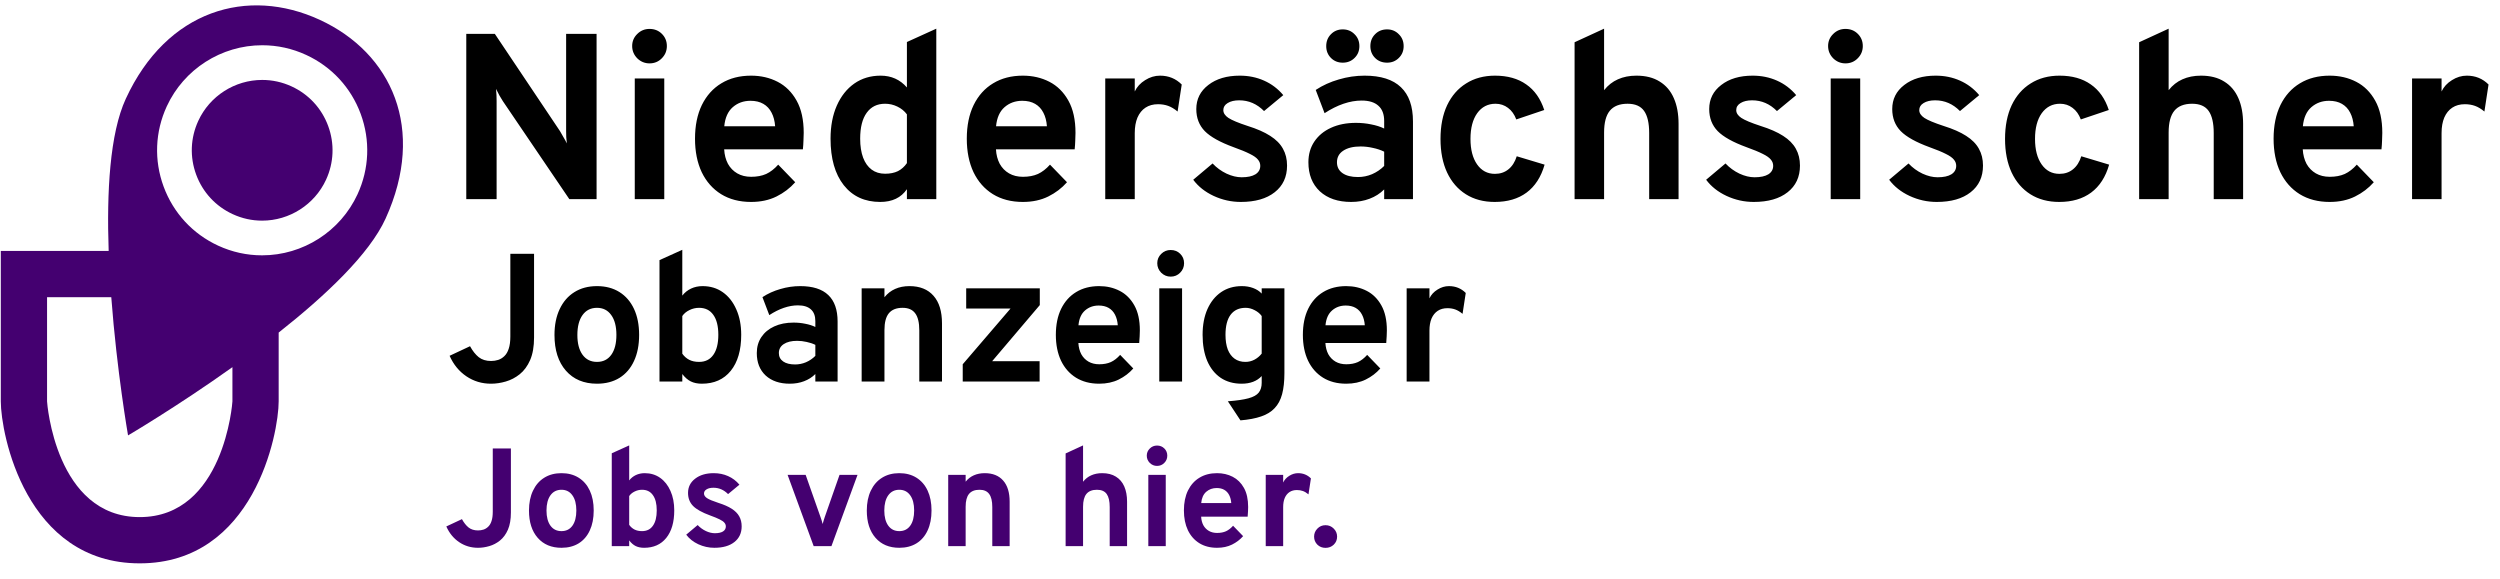
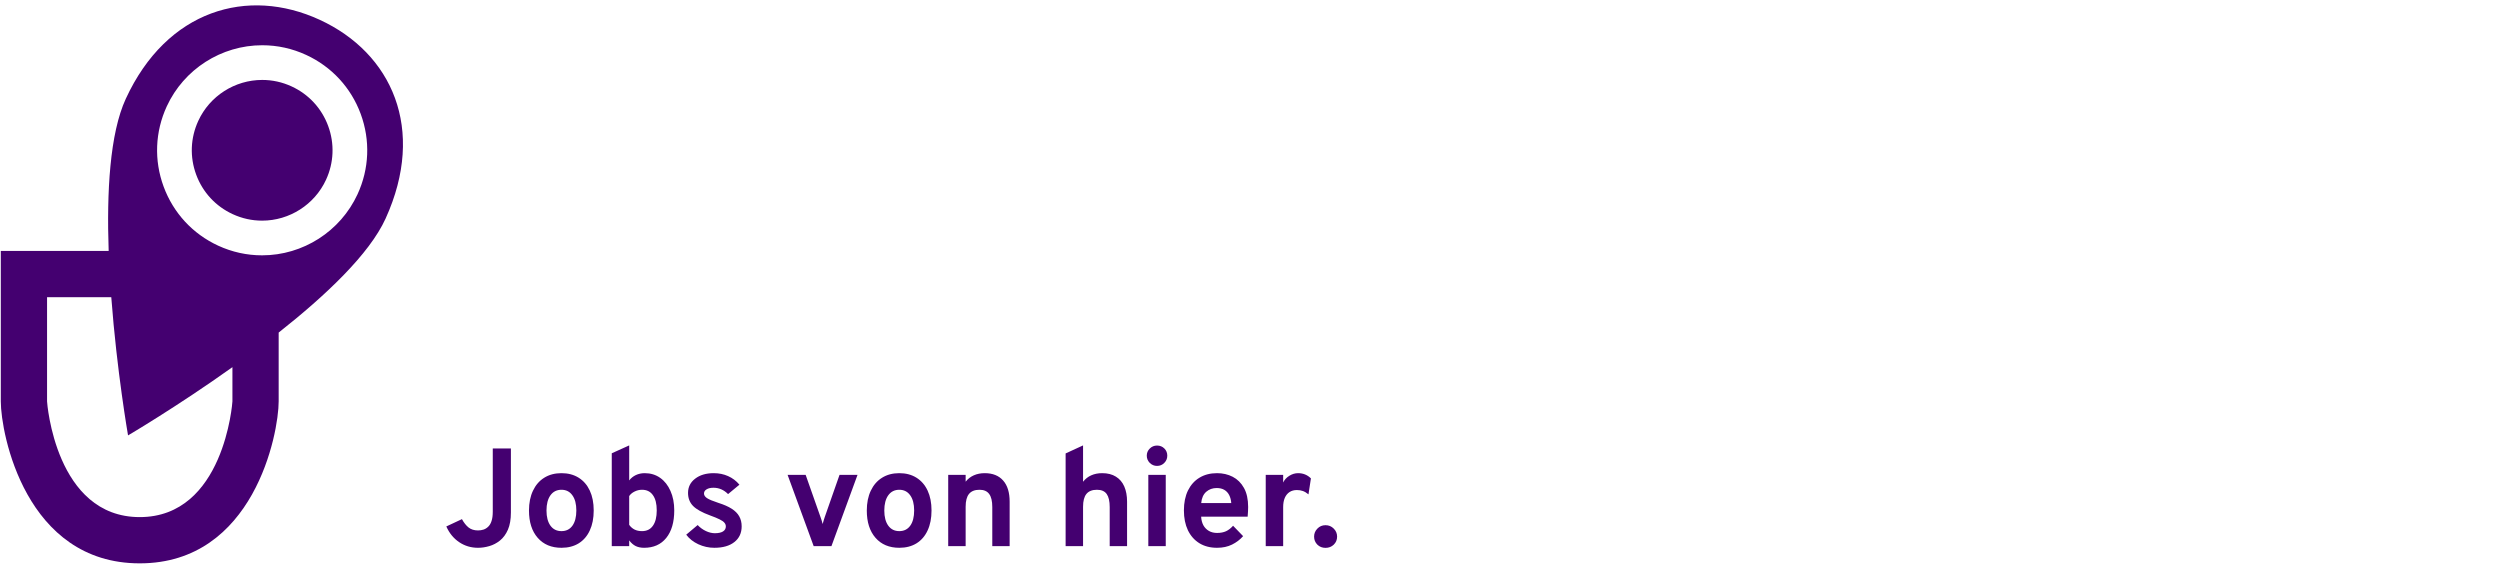
<svg xmlns="http://www.w3.org/2000/svg" width="233" height="54" viewBox="0 0 233 54" fill="none">
-   <path d="M43.457 18.557V3.157H46.119L52.191 12.221C52.272 12.353 52.374 12.532 52.499 12.76C52.631 12.98 52.741 13.181 52.829 13.365C52.807 13.203 52.789 13.009 52.774 12.782C52.767 12.547 52.763 12.36 52.763 12.221V3.157H55.601V18.557H53.06L46.867 9.427C46.786 9.302 46.68 9.126 46.548 8.899C46.423 8.671 46.317 8.466 46.229 8.283C46.251 8.466 46.266 8.664 46.273 8.877C46.28 9.089 46.284 9.273 46.284 9.427V18.557H43.457ZM59.16 18.557V7.315H61.91V18.557H59.16ZM60.535 5.907C60.095 5.907 59.714 5.749 59.391 5.434C59.076 5.111 58.918 4.73 58.918 4.29C58.918 3.85 59.076 3.476 59.391 3.168C59.706 2.852 60.088 2.695 60.535 2.695C60.997 2.695 61.382 2.849 61.69 3.157C61.998 3.465 62.152 3.842 62.152 4.29C62.152 4.737 61.994 5.118 61.679 5.434C61.371 5.749 60.99 5.907 60.535 5.907ZM69.999 18.821C68.921 18.821 67.99 18.579 67.206 18.095C66.428 17.611 65.827 16.929 65.401 16.049C64.984 15.161 64.775 14.12 64.775 12.925C64.775 11.715 64.987 10.67 65.412 9.79C65.845 8.91 66.45 8.235 67.228 7.766C68.012 7.289 68.936 7.051 69.999 7.051C70.909 7.051 71.734 7.241 72.475 7.623C73.215 8.004 73.805 8.591 74.246 9.383C74.686 10.167 74.906 11.168 74.906 12.386C74.906 12.576 74.898 12.811 74.883 13.09C74.876 13.361 74.858 13.636 74.829 13.915H67.492C67.521 14.428 67.638 14.879 67.844 15.268C68.056 15.649 68.346 15.946 68.713 16.159C69.079 16.371 69.512 16.478 70.01 16.478C70.546 16.478 71.011 16.39 71.407 16.214C71.803 16.03 72.177 15.741 72.529 15.345L74.114 16.984C73.629 17.534 73.046 17.977 72.365 18.315C71.683 18.652 70.894 18.821 69.999 18.821ZM67.502 11.77H72.243C72.207 11.278 72.097 10.857 71.913 10.505C71.73 10.145 71.474 9.87 71.144 9.68C70.814 9.489 70.414 9.394 69.945 9.394C69.299 9.394 68.749 9.592 68.294 9.988C67.84 10.384 67.576 10.978 67.502 11.77ZM82.038 18.821C80.594 18.821 79.461 18.3 78.639 17.259C77.818 16.217 77.407 14.773 77.407 12.925C77.407 11.751 77.602 10.725 77.99 9.845C78.379 8.965 78.922 8.279 79.618 7.788C80.322 7.296 81.14 7.051 82.071 7.051C83.069 7.051 83.886 7.417 84.524 8.151V3.916L87.263 2.673V18.557H84.524V17.633C83.982 18.425 83.153 18.821 82.038 18.821ZM82.489 16.192C82.959 16.192 83.358 16.111 83.688 15.95C84.018 15.781 84.297 15.532 84.524 15.202V10.659C84.297 10.351 84 10.109 83.633 9.933C83.274 9.757 82.893 9.669 82.489 9.669C81.749 9.669 81.177 9.951 80.773 10.516C80.37 11.073 80.168 11.876 80.168 12.925C80.168 13.614 80.26 14.204 80.443 14.696C80.627 15.18 80.891 15.55 81.235 15.807C81.58 16.063 81.998 16.192 82.489 16.192ZM95.329 18.821C94.251 18.821 93.32 18.579 92.535 18.095C91.758 17.611 91.157 16.929 90.731 16.049C90.314 15.161 90.105 14.12 90.105 12.925C90.105 11.715 90.317 10.67 90.743 9.79C91.175 8.91 91.78 8.235 92.558 7.766C93.342 7.289 94.266 7.051 95.329 7.051C96.239 7.051 97.064 7.241 97.805 7.623C98.545 8.004 99.135 8.591 99.576 9.383C100.016 10.167 100.236 11.168 100.236 12.386C100.236 12.576 100.228 12.811 100.214 13.09C100.206 13.361 100.188 13.636 100.159 13.915H92.822C92.851 14.428 92.968 14.879 93.174 15.268C93.386 15.649 93.676 15.946 94.043 16.159C94.409 16.371 94.842 16.478 95.341 16.478C95.876 16.478 96.341 16.39 96.737 16.214C97.133 16.03 97.507 15.741 97.859 15.345L99.444 16.984C98.96 17.534 98.376 17.977 97.695 18.315C97.013 18.652 96.224 18.821 95.329 18.821ZM92.832 11.77H97.573C97.537 11.278 97.427 10.857 97.243 10.505C97.06 10.145 96.803 9.87 96.474 9.68C96.144 9.489 95.744 9.394 95.275 9.394C94.629 9.394 94.079 9.592 93.624 9.988C93.17 10.384 92.906 10.978 92.832 11.77ZM103.009 18.557V7.315H105.759V8.525C105.964 8.092 106.287 7.74 106.727 7.469C107.167 7.19 107.629 7.051 108.113 7.051C108.912 7.051 109.587 7.326 110.137 7.876L109.752 10.395C109.451 10.145 109.158 9.969 108.872 9.867C108.586 9.764 108.271 9.713 107.926 9.713C107.471 9.713 107.083 9.819 106.76 10.032C106.437 10.244 106.188 10.552 106.012 10.956C105.843 11.359 105.759 11.843 105.759 12.408V18.557H103.009ZM115.642 18.821C114.762 18.821 113.919 18.634 113.112 18.26C112.313 17.886 111.678 17.383 111.209 16.753L113.013 15.235C113.387 15.631 113.82 15.946 114.311 16.181C114.802 16.408 115.272 16.522 115.719 16.522C116.276 16.522 116.705 16.43 117.006 16.247C117.307 16.056 117.457 15.792 117.457 15.455C117.457 15.235 117.384 15.04 117.237 14.872C117.098 14.696 116.848 14.52 116.489 14.344C116.13 14.16 115.624 13.951 114.971 13.717C113.71 13.255 112.815 12.756 112.287 12.221C111.759 11.678 111.495 10.992 111.495 10.164C111.495 9.24 111.869 8.492 112.617 7.92C113.365 7.34 114.34 7.051 115.543 7.051C116.364 7.051 117.12 7.205 117.809 7.513C118.506 7.821 119.103 8.272 119.602 8.866L117.809 10.351C117.149 9.683 116.379 9.35 115.499 9.35C115.052 9.35 114.692 9.434 114.421 9.603C114.15 9.764 114.014 9.984 114.014 10.263C114.014 10.534 114.172 10.776 114.487 10.989C114.81 11.201 115.407 11.451 116.28 11.737C117.145 12.008 117.846 12.316 118.381 12.661C118.924 13.005 119.32 13.405 119.569 13.86C119.826 14.314 119.954 14.839 119.954 15.433C119.954 16.489 119.569 17.317 118.799 17.919C118.036 18.52 116.984 18.821 115.642 18.821ZM125.925 18.821C124.7 18.821 123.729 18.491 123.01 17.831C122.299 17.163 121.943 16.261 121.943 15.125C121.943 14.391 122.126 13.75 122.493 13.2C122.867 12.642 123.384 12.213 124.044 11.913C124.711 11.605 125.489 11.451 126.376 11.451C126.867 11.451 127.34 11.498 127.795 11.594C128.257 11.682 128.66 11.81 129.005 11.979V11.275C129.005 10.644 128.825 10.171 128.466 9.856C128.114 9.533 127.593 9.372 126.904 9.372C126.354 9.372 125.789 9.471 125.21 9.669C124.631 9.867 124.044 10.16 123.45 10.549L122.625 8.382C123.27 7.956 123.989 7.63 124.781 7.403C125.573 7.168 126.372 7.051 127.179 7.051C128.69 7.051 129.819 7.41 130.567 8.129C131.315 8.84 131.689 9.903 131.689 11.319V18.557H129.005V17.655C128.624 18.036 128.169 18.326 127.641 18.524C127.12 18.722 126.548 18.821 125.925 18.821ZM126.563 16.5C127.018 16.5 127.454 16.412 127.872 16.236C128.297 16.052 128.675 15.796 129.005 15.466V14.135C128.69 13.981 128.338 13.863 127.949 13.783C127.568 13.695 127.186 13.651 126.805 13.651C126.123 13.651 125.584 13.783 125.188 14.047C124.799 14.303 124.605 14.663 124.605 15.125C124.605 15.557 124.777 15.895 125.122 16.137C125.467 16.379 125.947 16.5 126.563 16.5ZM129.28 5.841C128.825 5.841 128.451 5.694 128.158 5.401C127.865 5.107 127.718 4.741 127.718 4.301C127.718 3.853 127.865 3.483 128.158 3.19C128.451 2.889 128.825 2.739 129.28 2.739C129.713 2.739 130.076 2.889 130.369 3.19C130.67 3.483 130.82 3.853 130.82 4.301C130.82 4.741 130.67 5.107 130.369 5.401C130.076 5.694 129.713 5.841 129.28 5.841ZM125.144 5.841C124.704 5.841 124.337 5.694 124.044 5.401C123.751 5.107 123.604 4.741 123.604 4.301C123.604 3.853 123.751 3.483 124.044 3.19C124.337 2.889 124.704 2.739 125.144 2.739C125.584 2.739 125.951 2.889 126.244 3.19C126.545 3.483 126.695 3.853 126.695 4.301C126.695 4.741 126.545 5.107 126.244 5.401C125.951 5.694 125.584 5.841 125.144 5.841ZM139.304 18.821C138.27 18.821 137.375 18.582 136.62 18.106C135.865 17.629 135.282 16.954 134.871 16.082C134.46 15.202 134.255 14.157 134.255 12.947C134.255 11.737 134.46 10.692 134.871 9.812C135.289 8.932 135.879 8.253 136.642 7.777C137.405 7.293 138.303 7.051 139.337 7.051C140.503 7.051 141.471 7.322 142.241 7.865C143.018 8.4 143.579 9.196 143.924 10.252L141.317 11.132C141.141 10.662 140.884 10.303 140.547 10.054C140.21 9.797 139.821 9.669 139.381 9.669C138.67 9.669 138.101 9.962 137.676 10.549C137.258 11.135 137.049 11.935 137.049 12.947C137.049 13.944 137.254 14.736 137.665 15.323C138.076 15.909 138.629 16.203 139.326 16.203C139.817 16.203 140.235 16.063 140.58 15.785C140.932 15.506 141.192 15.099 141.361 14.564L143.957 15.345C143.627 16.496 143.066 17.365 142.274 17.952C141.489 18.531 140.499 18.821 139.304 18.821ZM146.751 18.557V3.938L149.501 2.673V8.404C149.861 7.949 150.29 7.612 150.788 7.392C151.294 7.164 151.87 7.051 152.515 7.051C153.381 7.051 154.103 7.234 154.682 7.601C155.269 7.96 155.709 8.477 156.002 9.152C156.296 9.819 156.442 10.618 156.442 11.55V18.557H153.703V12.397C153.703 11.473 153.546 10.787 153.23 10.34C152.915 9.892 152.402 9.669 151.69 9.669C150.942 9.669 150.389 9.889 150.029 10.329C149.677 10.761 149.501 11.436 149.501 12.353V18.557H146.751ZM163.445 18.821C162.565 18.821 161.721 18.634 160.915 18.26C160.115 17.886 159.481 17.383 159.012 16.753L160.816 15.235C161.19 15.631 161.622 15.946 162.114 16.181C162.605 16.408 163.074 16.522 163.522 16.522C164.079 16.522 164.508 16.43 164.809 16.247C165.109 16.056 165.26 15.792 165.26 15.455C165.26 15.235 165.186 15.04 165.04 14.872C164.9 14.696 164.651 14.52 164.292 14.344C163.932 14.16 163.426 13.951 162.774 13.717C161.512 13.255 160.618 12.756 160.09 12.221C159.562 11.678 159.298 10.992 159.298 10.164C159.298 9.24 159.672 8.492 160.42 7.92C161.168 7.34 162.143 7.051 163.346 7.051C164.167 7.051 164.922 7.205 165.612 7.513C166.308 7.821 166.906 8.272 167.405 8.866L165.612 10.351C164.952 9.683 164.182 9.35 163.302 9.35C162.854 9.35 162.495 9.434 162.224 9.603C161.952 9.764 161.817 9.984 161.817 10.263C161.817 10.534 161.974 10.776 162.29 10.989C162.612 11.201 163.21 11.451 164.083 11.737C164.948 12.008 165.648 12.316 166.184 12.661C166.726 13.005 167.122 13.405 167.372 13.86C167.628 14.314 167.757 14.839 167.757 15.433C167.757 16.489 167.372 17.317 166.602 17.919C165.839 18.52 164.787 18.821 163.445 18.821ZM170.621 18.557V7.315H173.371V18.557H170.621ZM171.996 5.907C171.556 5.907 171.175 5.749 170.852 5.434C170.537 5.111 170.379 4.73 170.379 4.29C170.379 3.85 170.537 3.476 170.852 3.168C171.167 2.852 171.549 2.695 171.996 2.695C172.458 2.695 172.843 2.849 173.151 3.157C173.459 3.465 173.613 3.842 173.613 4.29C173.613 4.737 173.455 5.118 173.14 5.434C172.832 5.749 172.451 5.907 171.996 5.907ZM180.503 18.821C179.623 18.821 178.78 18.634 177.973 18.26C177.174 17.886 176.54 17.383 176.07 16.753L177.874 15.235C178.248 15.631 178.681 15.946 179.172 16.181C179.664 16.408 180.133 16.522 180.58 16.522C181.138 16.522 181.567 16.43 181.867 16.247C182.168 16.056 182.318 15.792 182.318 15.455C182.318 15.235 182.245 15.04 182.098 14.872C181.959 14.696 181.71 14.52 181.35 14.344C180.991 14.16 180.485 13.951 179.832 13.717C178.571 13.255 177.676 12.756 177.148 12.221C176.62 11.678 176.356 10.992 176.356 10.164C176.356 9.24 176.73 8.492 177.478 7.92C178.226 7.34 179.202 7.051 180.404 7.051C181.226 7.051 181.981 7.205 182.67 7.513C183.367 7.821 183.965 8.272 184.463 8.866L182.67 10.351C182.01 9.683 181.24 9.35 180.36 9.35C179.913 9.35 179.554 9.434 179.282 9.603C179.011 9.764 178.875 9.984 178.875 10.263C178.875 10.534 179.033 10.776 179.348 10.989C179.671 11.201 180.269 11.451 181.141 11.737C182.007 12.008 182.707 12.316 183.242 12.661C183.785 13.005 184.181 13.405 184.43 13.86C184.687 14.314 184.815 14.839 184.815 15.433C184.815 16.489 184.43 17.317 183.66 17.919C182.898 18.52 181.845 18.821 180.503 18.821ZM191.919 18.821C190.885 18.821 189.991 18.582 189.235 18.106C188.48 17.629 187.897 16.954 187.486 16.082C187.076 15.202 186.87 14.157 186.87 12.947C186.87 11.737 187.076 10.692 187.486 9.812C187.904 8.932 188.495 8.253 189.257 7.777C190.02 7.293 190.918 7.051 191.952 7.051C193.118 7.051 194.086 7.322 194.856 7.865C195.634 8.4 196.195 9.196 196.539 10.252L193.932 11.132C193.756 10.662 193.5 10.303 193.162 10.054C192.825 9.797 192.436 9.669 191.996 9.669C191.285 9.669 190.717 9.962 190.291 10.549C189.873 11.135 189.664 11.935 189.664 12.947C189.664 13.944 189.87 14.736 190.28 15.323C190.691 15.909 191.245 16.203 191.941 16.203C192.433 16.203 192.851 16.063 193.195 15.785C193.547 15.506 193.808 15.099 193.976 14.564L196.572 15.345C196.242 16.496 195.681 17.365 194.889 17.952C194.105 18.531 193.115 18.821 191.919 18.821ZM199.367 18.557V3.938L202.117 2.673V8.404C202.476 7.949 202.905 7.612 203.404 7.392C203.91 7.164 204.485 7.051 205.131 7.051C205.996 7.051 206.718 7.234 207.298 7.601C207.884 7.96 208.324 8.477 208.618 9.152C208.911 9.819 209.058 10.618 209.058 11.55V18.557H206.319V12.397C206.319 11.473 206.161 10.787 205.846 10.34C205.53 9.892 205.017 9.669 204.306 9.669C203.558 9.669 203.004 9.889 202.645 10.329C202.293 10.761 202.117 11.436 202.117 12.353V18.557H199.367ZM217.124 18.821C216.046 18.821 215.115 18.579 214.33 18.095C213.553 17.611 212.952 16.929 212.526 16.049C212.108 15.161 211.899 14.12 211.899 12.925C211.899 11.715 212.112 10.67 212.537 9.79C212.97 8.91 213.575 8.235 214.352 7.766C215.137 7.289 216.061 7.051 217.124 7.051C218.034 7.051 218.859 7.241 219.599 7.623C220.34 8.004 220.93 8.591 221.37 9.383C221.81 10.167 222.03 11.168 222.03 12.386C222.03 12.576 222.023 12.811 222.008 13.09C222.001 13.361 221.983 13.636 221.953 13.915H214.616C214.646 14.428 214.763 14.879 214.968 15.268C215.181 15.649 215.471 15.946 215.837 16.159C216.204 16.371 216.637 16.478 217.135 16.478C217.671 16.478 218.136 16.39 218.532 16.214C218.928 16.03 219.302 15.741 219.654 15.345L221.238 16.984C220.754 17.534 220.171 17.977 219.489 18.315C218.807 18.652 218.019 18.821 217.124 18.821ZM214.627 11.77H219.368C219.332 11.278 219.222 10.857 219.038 10.505C218.855 10.145 218.598 9.87 218.268 9.68C217.938 9.489 217.539 9.394 217.069 9.394C216.424 9.394 215.874 9.592 215.419 9.988C214.965 10.384 214.701 10.978 214.627 11.77ZM224.804 18.557V7.315H227.554V8.525C227.759 8.092 228.082 7.74 228.522 7.469C228.962 7.19 229.424 7.051 229.908 7.051C230.707 7.051 231.382 7.326 231.932 7.876L231.547 10.395C231.246 10.145 230.953 9.969 230.667 9.867C230.381 9.764 230.066 9.713 229.721 9.713C229.266 9.713 228.878 9.819 228.555 10.032C228.232 10.244 227.983 10.552 227.807 10.956C227.638 11.359 227.554 11.843 227.554 12.408V18.557H224.804ZM45.762 35.761C44.912 35.761 44.147 35.531 43.467 35.072C42.787 34.613 42.266 33.976 41.903 33.16L43.807 32.267C44.045 32.703 44.314 33.044 44.614 33.287C44.915 33.525 45.3 33.644 45.77 33.644C46.003 33.644 46.224 33.61 46.434 33.542C46.643 33.474 46.833 33.358 47.003 33.194C47.179 33.029 47.315 32.8 47.411 32.505C47.513 32.205 47.564 31.822 47.564 31.358V23.657H49.774V31.451C49.774 32.295 49.652 32.998 49.408 33.559C49.165 34.114 48.842 34.554 48.44 34.877C48.043 35.194 47.609 35.421 47.139 35.557C46.674 35.693 46.215 35.761 45.762 35.761ZM55.639 35.761C54.414 35.761 53.448 35.355 52.74 34.545C52.032 33.735 51.678 32.627 51.678 31.222C51.678 30.292 51.839 29.488 52.162 28.808C52.485 28.122 52.941 27.595 53.531 27.227C54.126 26.853 54.828 26.666 55.639 26.666C56.443 26.666 57.14 26.85 57.73 27.218C58.319 27.587 58.772 28.111 59.09 28.791C59.407 29.471 59.566 30.278 59.566 31.213C59.566 32.154 59.407 32.964 59.09 33.644C58.778 34.324 58.327 34.848 57.738 35.217C57.149 35.579 56.449 35.761 55.639 35.761ZM55.639 33.729C56.211 33.729 56.656 33.508 56.973 33.066C57.29 32.624 57.449 32.007 57.449 31.213C57.449 30.42 57.288 29.802 56.965 29.36C56.647 28.913 56.205 28.689 55.639 28.689C55.066 28.689 54.618 28.913 54.295 29.36C53.972 29.808 53.811 30.428 53.811 31.222C53.811 32.004 53.972 32.618 54.295 33.066C54.618 33.508 55.066 33.729 55.639 33.729ZM65.409 35.761C65.013 35.761 64.67 35.69 64.381 35.548C64.097 35.407 63.834 35.177 63.59 34.86V35.557H61.465V24.243L63.59 23.283V27.55C63.811 27.266 64.083 27.048 64.406 26.895C64.735 26.742 65.092 26.666 65.477 26.666C66.197 26.666 66.826 26.855 67.364 27.235C67.903 27.615 68.322 28.148 68.622 28.833C68.928 29.513 69.081 30.304 69.081 31.205C69.081 32.638 68.755 33.758 68.104 34.562C67.458 35.361 66.56 35.761 65.409 35.761ZM65.154 33.729C65.732 33.729 66.174 33.511 66.48 33.075C66.792 32.638 66.948 32.015 66.948 31.205C66.948 30.394 66.792 29.774 66.48 29.343C66.174 28.907 65.732 28.689 65.154 28.689C64.837 28.689 64.537 28.759 64.253 28.901C63.97 29.037 63.749 29.221 63.59 29.454V32.964C63.766 33.214 63.981 33.403 64.236 33.534C64.491 33.664 64.797 33.729 65.154 33.729ZM73.61 35.761C72.664 35.761 71.913 35.506 71.358 34.996C70.808 34.48 70.533 33.783 70.533 32.905C70.533 32.338 70.675 31.842 70.958 31.417C71.247 30.986 71.647 30.655 72.157 30.423C72.672 30.185 73.273 30.066 73.959 30.066C74.338 30.066 74.704 30.102 75.055 30.176C75.412 30.244 75.724 30.343 75.99 30.474V29.93C75.99 29.442 75.852 29.077 75.574 28.833C75.302 28.584 74.9 28.459 74.367 28.459C73.942 28.459 73.505 28.536 73.058 28.689C72.61 28.842 72.157 29.068 71.698 29.369L71.06 27.694C71.559 27.366 72.114 27.113 72.726 26.938C73.338 26.756 73.956 26.666 74.579 26.666C75.747 26.666 76.619 26.943 77.197 27.499C77.775 28.048 78.064 28.87 78.064 29.964V35.557H75.99V34.86C75.696 35.154 75.344 35.378 74.936 35.531C74.534 35.684 74.092 35.761 73.61 35.761ZM74.103 33.967C74.455 33.967 74.792 33.899 75.115 33.763C75.444 33.621 75.735 33.423 75.99 33.168V32.14C75.747 32.021 75.475 31.93 75.174 31.868C74.88 31.8 74.585 31.766 74.29 31.766C73.763 31.766 73.347 31.868 73.041 32.072C72.74 32.27 72.59 32.548 72.59 32.905C72.59 33.239 72.724 33.5 72.99 33.687C73.256 33.874 73.627 33.967 74.103 33.967ZM80.306 35.557V26.87H82.431V27.703C82.709 27.357 83.04 27.099 83.425 26.929C83.816 26.753 84.261 26.666 84.76 26.666C85.729 26.666 86.477 26.966 87.004 27.567C87.531 28.162 87.794 29.02 87.794 30.142V35.557H85.678V30.797C85.678 30.066 85.55 29.533 85.295 29.199C85.046 28.859 84.655 28.689 84.122 28.689C83.544 28.689 83.117 28.859 82.839 29.199C82.567 29.533 82.431 30.054 82.431 30.763V35.557H80.306ZM89.726 35.557V33.95L94.18 28.757H90.049V26.87H96.909V28.434L92.472 33.661H96.892V35.557H89.726ZM102.443 35.761C101.61 35.761 100.89 35.574 100.284 35.2C99.683 34.826 99.218 34.299 98.889 33.619C98.567 32.933 98.405 32.128 98.405 31.205C98.405 30.27 98.569 29.462 98.898 28.782C99.232 28.102 99.7 27.581 100.301 27.218C100.907 26.85 101.621 26.666 102.443 26.666C103.145 26.666 103.783 26.813 104.355 27.108C104.927 27.402 105.384 27.856 105.724 28.468C106.064 29.074 106.234 29.848 106.234 30.788C106.234 30.936 106.228 31.117 106.217 31.332C106.211 31.542 106.197 31.754 106.174 31.97H100.505C100.527 32.366 100.618 32.715 100.777 33.015C100.941 33.31 101.165 33.539 101.448 33.704C101.731 33.868 102.066 33.95 102.451 33.95C102.865 33.95 103.225 33.882 103.531 33.746C103.837 33.605 104.126 33.381 104.398 33.075L105.622 34.341C105.248 34.766 104.797 35.109 104.27 35.37C103.743 35.63 103.134 35.761 102.443 35.761ZM100.513 30.312H104.177C104.148 29.933 104.063 29.607 103.922 29.335C103.78 29.057 103.582 28.845 103.327 28.697C103.072 28.55 102.763 28.476 102.4 28.476C101.901 28.476 101.476 28.629 101.125 28.935C100.774 29.241 100.57 29.7 100.513 30.312ZM108.044 35.557V26.87H110.169V35.557H108.044ZM109.106 25.782C108.766 25.782 108.472 25.66 108.222 25.416C107.979 25.167 107.857 24.872 107.857 24.532C107.857 24.192 107.979 23.903 108.222 23.665C108.466 23.422 108.761 23.3 109.106 23.3C109.463 23.3 109.761 23.419 109.999 23.657C110.237 23.895 110.356 24.186 110.356 24.532C110.356 24.878 110.234 25.172 109.99 25.416C109.752 25.66 109.458 25.782 109.106 25.782ZM115.61 39.178L114.437 37.401C115.264 37.339 115.905 37.245 116.358 37.121C116.817 36.996 117.137 36.818 117.318 36.585C117.5 36.353 117.59 36.05 117.59 35.676V35.047C117.148 35.523 116.525 35.761 115.72 35.761C114.967 35.761 114.318 35.579 113.774 35.217C113.23 34.848 112.811 34.324 112.516 33.644C112.227 32.959 112.082 32.145 112.082 31.205C112.082 30.287 112.233 29.488 112.533 28.808C112.839 28.128 113.264 27.601 113.808 27.227C114.358 26.853 115.001 26.666 115.737 26.666C116.123 26.666 116.474 26.725 116.791 26.844C117.114 26.963 117.381 27.136 117.59 27.363V26.87H119.707V34.775C119.707 35.545 119.636 36.197 119.494 36.73C119.353 37.262 119.12 37.699 118.797 38.039C118.48 38.379 118.061 38.636 117.539 38.812C117.018 38.993 116.375 39.115 115.61 39.178ZM116.069 33.729C116.369 33.729 116.65 33.661 116.91 33.525C117.177 33.383 117.403 33.194 117.59 32.956V29.454C117.432 29.233 117.214 29.051 116.936 28.91C116.658 28.762 116.378 28.689 116.094 28.689C115.482 28.689 115.015 28.904 114.692 29.335C114.375 29.76 114.216 30.383 114.216 31.205C114.216 31.737 114.287 32.194 114.428 32.573C114.576 32.947 114.788 33.233 115.066 33.432C115.344 33.63 115.678 33.729 116.069 33.729ZM125.465 35.761C124.632 35.761 123.913 35.574 123.306 35.2C122.706 34.826 122.241 34.299 121.912 33.619C121.589 32.933 121.428 32.128 121.428 31.205C121.428 30.27 121.592 29.462 121.921 28.782C122.255 28.102 122.723 27.581 123.323 27.218C123.93 26.85 124.644 26.666 125.465 26.666C126.168 26.666 126.806 26.813 127.378 27.108C127.95 27.402 128.406 27.856 128.746 28.468C129.086 29.074 129.256 29.848 129.256 30.788C129.256 30.936 129.251 31.117 129.239 31.332C129.234 31.542 129.22 31.754 129.197 31.97H123.527C123.55 32.366 123.641 32.715 123.799 33.015C123.964 33.31 124.188 33.539 124.471 33.704C124.754 33.868 125.089 33.95 125.474 33.95C125.888 33.95 126.247 33.882 126.553 33.746C126.859 33.605 127.148 33.381 127.42 33.075L128.644 34.341C128.27 34.766 127.82 35.109 127.293 35.37C126.766 35.63 126.157 35.761 125.465 35.761ZM123.536 30.312H127.199C127.171 29.933 127.086 29.607 126.944 29.335C126.803 29.057 126.604 28.845 126.349 28.697C126.094 28.55 125.786 28.476 125.423 28.476C124.924 28.476 124.499 28.629 124.148 28.935C123.797 29.241 123.593 29.7 123.536 30.312ZM131.1 35.557V26.87H133.225V27.805C133.383 27.47 133.633 27.198 133.973 26.989C134.313 26.773 134.67 26.666 135.044 26.666C135.661 26.666 136.183 26.878 136.608 27.303L136.31 29.25C136.078 29.057 135.851 28.921 135.63 28.842C135.409 28.762 135.165 28.723 134.899 28.723C134.548 28.723 134.247 28.805 133.998 28.969C133.749 29.134 133.556 29.372 133.42 29.683C133.29 29.995 133.225 30.369 133.225 30.805V35.557H131.1Z" fill="black" />
  <path d="M44.548 51.054C43.898 51.054 43.313 50.879 42.793 50.528C42.273 50.177 41.874 49.689 41.597 49.065L43.053 48.383C43.235 48.717 43.441 48.977 43.671 49.163C43.9 49.345 44.195 49.436 44.555 49.436C44.732 49.436 44.901 49.41 45.062 49.358C45.222 49.306 45.367 49.217 45.497 49.091C45.632 48.966 45.736 48.79 45.809 48.565C45.887 48.335 45.926 48.043 45.926 47.687V41.798H47.616V47.759C47.616 48.405 47.523 48.942 47.337 49.371C47.15 49.796 46.903 50.131 46.596 50.378C46.292 50.621 45.961 50.794 45.601 50.898C45.246 51.002 44.895 51.054 44.548 51.054ZM52.33 51.054C51.394 51.054 50.655 50.745 50.114 50.125C49.572 49.505 49.301 48.658 49.301 47.583C49.301 46.873 49.425 46.257 49.672 45.737C49.919 45.213 50.267 44.81 50.718 44.528C51.173 44.242 51.711 44.099 52.33 44.099C52.946 44.099 53.478 44.24 53.929 44.522C54.38 44.804 54.727 45.204 54.969 45.724C55.212 46.244 55.333 46.862 55.333 47.577C55.333 48.296 55.212 48.916 54.969 49.436C54.731 49.956 54.386 50.357 53.936 50.638C53.485 50.916 52.95 51.054 52.33 51.054ZM52.33 49.501C52.768 49.501 53.108 49.332 53.351 48.994C53.593 48.656 53.715 48.184 53.715 47.577C53.715 46.97 53.591 46.498 53.344 46.16C53.102 45.818 52.764 45.646 52.33 45.646C51.892 45.646 51.55 45.818 51.303 46.16C51.056 46.502 50.933 46.977 50.933 47.583C50.933 48.181 51.056 48.652 51.303 48.994C51.55 49.332 51.892 49.501 52.33 49.501ZM60.032 51.054C59.728 51.054 59.466 51 59.245 50.892C59.028 50.784 58.827 50.608 58.641 50.365V50.898H57.016V42.247L58.641 41.512V44.775C58.809 44.559 59.017 44.392 59.264 44.275C59.516 44.158 59.789 44.099 60.084 44.099C60.634 44.099 61.115 44.245 61.526 44.535C61.938 44.825 62.259 45.233 62.489 45.757C62.722 46.277 62.84 46.881 62.84 47.57C62.84 48.667 62.59 49.523 62.092 50.138C61.598 50.749 60.911 51.054 60.032 51.054ZM59.837 49.501C60.279 49.501 60.617 49.334 60.85 49C61.089 48.667 61.208 48.19 61.208 47.57C61.208 46.951 61.089 46.476 60.85 46.147C60.617 45.813 60.279 45.646 59.837 45.646C59.594 45.646 59.364 45.701 59.148 45.809C58.931 45.913 58.762 46.054 58.641 46.231V48.916C58.775 49.107 58.94 49.252 59.135 49.351C59.33 49.451 59.563 49.501 59.837 49.501ZM66.575 51.054C66.055 51.054 65.557 50.944 65.08 50.723C64.608 50.502 64.233 50.205 63.956 49.832L65.022 48.935C65.243 49.169 65.498 49.356 65.789 49.494C66.079 49.629 66.356 49.696 66.621 49.696C66.95 49.696 67.204 49.642 67.381 49.533C67.559 49.421 67.648 49.265 67.648 49.065C67.648 48.935 67.604 48.821 67.518 48.721C67.435 48.617 67.288 48.513 67.076 48.409C66.863 48.301 66.564 48.177 66.179 48.038C65.433 47.765 64.905 47.471 64.593 47.154C64.281 46.834 64.125 46.429 64.125 45.939C64.125 45.393 64.346 44.951 64.788 44.613C65.23 44.271 65.806 44.099 66.517 44.099C67.002 44.099 67.448 44.19 67.856 44.372C68.267 44.554 68.621 44.821 68.915 45.172L67.856 46.049C67.466 45.655 67.011 45.458 66.491 45.458C66.226 45.458 66.014 45.508 65.854 45.607C65.693 45.703 65.613 45.833 65.613 45.997C65.613 46.158 65.706 46.301 65.893 46.426C66.083 46.552 66.436 46.699 66.952 46.868C67.463 47.029 67.877 47.211 68.194 47.414C68.514 47.618 68.748 47.854 68.896 48.123C69.047 48.392 69.123 48.701 69.123 49.052C69.123 49.676 68.896 50.166 68.441 50.521C67.99 50.877 67.368 51.054 66.575 51.054ZM75.834 50.898L73.403 44.255H75.086L76.477 48.207C76.516 48.303 76.551 48.405 76.581 48.513C76.611 48.621 76.642 48.73 76.672 48.838C76.702 48.73 76.733 48.621 76.763 48.513C76.798 48.405 76.83 48.303 76.861 48.207L78.245 44.255H79.922L77.491 50.898H75.834ZM83.815 51.054C82.879 51.054 82.14 50.745 81.598 50.125C81.056 49.505 80.786 48.658 80.786 47.583C80.786 46.873 80.909 46.257 81.156 45.737C81.403 45.213 81.752 44.81 82.203 44.528C82.658 44.242 83.195 44.099 83.815 44.099C84.43 44.099 84.963 44.24 85.414 44.522C85.864 44.804 86.211 45.204 86.454 45.724C86.696 46.244 86.818 46.862 86.818 47.577C86.818 48.296 86.696 48.916 86.454 49.436C86.215 49.956 85.871 50.357 85.42 50.638C84.969 50.916 84.434 51.054 83.815 51.054ZM83.815 49.501C84.252 49.501 84.592 49.332 84.835 48.994C85.078 48.656 85.199 48.184 85.199 47.577C85.199 46.97 85.076 46.498 84.829 46.16C84.586 45.818 84.248 45.646 83.815 45.646C83.377 45.646 83.035 45.818 82.788 46.16C82.541 46.502 82.417 46.977 82.417 47.583C82.417 48.181 82.541 48.652 82.788 48.994C83.035 49.332 83.377 49.501 83.815 49.501ZM88.373 50.898V44.255H89.998V44.892C90.21 44.628 90.464 44.431 90.758 44.301C91.057 44.167 91.398 44.099 91.779 44.099C92.52 44.099 93.092 44.329 93.495 44.788C93.898 45.243 94.099 45.9 94.099 46.758V50.898H92.481V47.258C92.481 46.699 92.383 46.292 92.188 46.036C91.998 45.776 91.699 45.646 91.291 45.646C90.849 45.646 90.522 45.776 90.31 46.036C90.102 46.292 89.998 46.691 89.998 47.232V50.898H88.373ZM99.316 50.898V42.26L100.941 41.512V44.899C101.154 44.63 101.407 44.431 101.702 44.301C102.001 44.167 102.341 44.099 102.722 44.099C103.234 44.099 103.66 44.208 104.003 44.424C104.349 44.637 104.609 44.942 104.783 45.341C104.956 45.735 105.043 46.208 105.043 46.758V50.898H103.424V47.258C103.424 46.712 103.331 46.307 103.145 46.043C102.958 45.779 102.655 45.646 102.235 45.646C101.793 45.646 101.466 45.776 101.253 46.036C101.045 46.292 100.941 46.691 100.941 47.232V50.898H99.316ZM107.023 50.898V44.255H108.648V50.898H107.023ZM107.835 43.423C107.575 43.423 107.35 43.33 107.159 43.144C106.973 42.953 106.88 42.728 106.88 42.468C106.88 42.208 106.973 41.987 107.159 41.805C107.345 41.619 107.571 41.525 107.835 41.525C108.108 41.525 108.336 41.616 108.518 41.798C108.7 41.98 108.791 42.204 108.791 42.468C108.791 42.732 108.697 42.958 108.511 43.144C108.329 43.33 108.104 43.423 107.835 43.423ZM113.428 51.054C112.791 51.054 112.24 50.911 111.777 50.625C111.317 50.339 110.962 49.936 110.711 49.416C110.464 48.892 110.34 48.277 110.34 47.57C110.34 46.855 110.466 46.238 110.717 45.718C110.973 45.198 111.33 44.799 111.79 44.522C112.253 44.24 112.799 44.099 113.428 44.099C113.965 44.099 114.453 44.212 114.89 44.437C115.328 44.663 115.677 45.009 115.937 45.477C116.197 45.941 116.327 46.533 116.327 47.252C116.327 47.365 116.322 47.503 116.314 47.668C116.309 47.828 116.299 47.991 116.281 48.155H111.946C111.963 48.459 112.032 48.725 112.154 48.955C112.279 49.18 112.451 49.356 112.667 49.481C112.884 49.607 113.14 49.67 113.434 49.67C113.751 49.67 114.026 49.618 114.26 49.514C114.494 49.406 114.715 49.234 114.923 49L115.859 49.969C115.573 50.294 115.228 50.556 114.825 50.755C114.422 50.955 113.956 51.054 113.428 51.054ZM111.952 46.888H114.754C114.732 46.598 114.667 46.348 114.559 46.14C114.45 45.928 114.299 45.766 114.104 45.653C113.909 45.54 113.673 45.484 113.395 45.484C113.014 45.484 112.689 45.601 112.42 45.835C112.152 46.069 111.996 46.42 111.952 46.888ZM117.966 50.898V44.255H119.591V44.97C119.712 44.715 119.903 44.507 120.163 44.346C120.423 44.182 120.696 44.099 120.982 44.099C121.454 44.099 121.853 44.262 122.178 44.587L121.95 46.075C121.772 45.928 121.599 45.824 121.43 45.763C121.261 45.703 121.075 45.672 120.871 45.672C120.602 45.672 120.373 45.735 120.182 45.861C119.991 45.987 119.844 46.169 119.74 46.407C119.64 46.645 119.591 46.931 119.591 47.265V50.898H117.966ZM123.539 51.061C123.236 51.061 122.982 50.961 122.779 50.762C122.575 50.558 122.473 50.309 122.473 50.014C122.473 49.724 122.575 49.475 122.779 49.267C122.982 49.055 123.236 48.948 123.539 48.948C123.843 48.948 124.098 49.055 124.306 49.267C124.514 49.475 124.618 49.724 124.618 50.014C124.618 50.309 124.514 50.558 124.306 50.762C124.098 50.961 123.843 51.061 123.539 51.061Z" fill="#440070" />
  <path d="M27.18 8.055C26.31 7.653 25.387 7.45 24.438 7.45C21.887 7.45 19.548 8.945 18.482 11.26C17.747 12.852 17.677 14.632 18.284 16.275C18.889 17.918 20.098 19.226 21.688 19.959C22.558 20.361 23.48 20.564 24.43 20.564C26.98 20.564 29.319 19.068 30.387 16.752C31.12 15.163 31.191 13.382 30.584 11.739C29.979 10.096 28.769 8.788 27.18 8.055Z" fill="#440070" />
  <path d="M29.8 1.846C23.092 -1.248 15.55 0.91 11.724 9.206C10.233 12.436 9.936 17.908 10.128 23.385H0.075V37.407C0.075 40.403 2.379 52.504 13.023 52.504C23.668 52.504 25.972 40.403 25.972 37.407V30.995C30.349 27.543 34.428 23.685 35.935 20.375C39.74 12.018 36.509 4.94 29.8 1.846ZM21.662 37.407C21.662 37.515 20.882 48.194 13.023 48.194C5.166 48.194 4.386 37.515 4.386 37.407V27.696H10.371C10.894 34.635 11.934 40.579 11.934 40.579C11.934 40.579 16.478 37.913 21.662 34.219V37.407ZM33.322 18.105C31.727 21.563 28.237 23.797 24.429 23.797C23.008 23.797 21.631 23.494 20.333 22.895C17.959 21.799 16.154 19.846 15.25 17.392C14.345 14.94 14.45 12.281 15.545 9.907C17.139 6.449 20.63 4.217 24.438 4.217C25.858 4.217 27.236 4.52 28.534 5.119C30.908 6.214 32.714 8.167 33.618 10.62C34.522 13.073 34.417 15.731 33.322 18.105Z" fill="#440070" />
</svg>